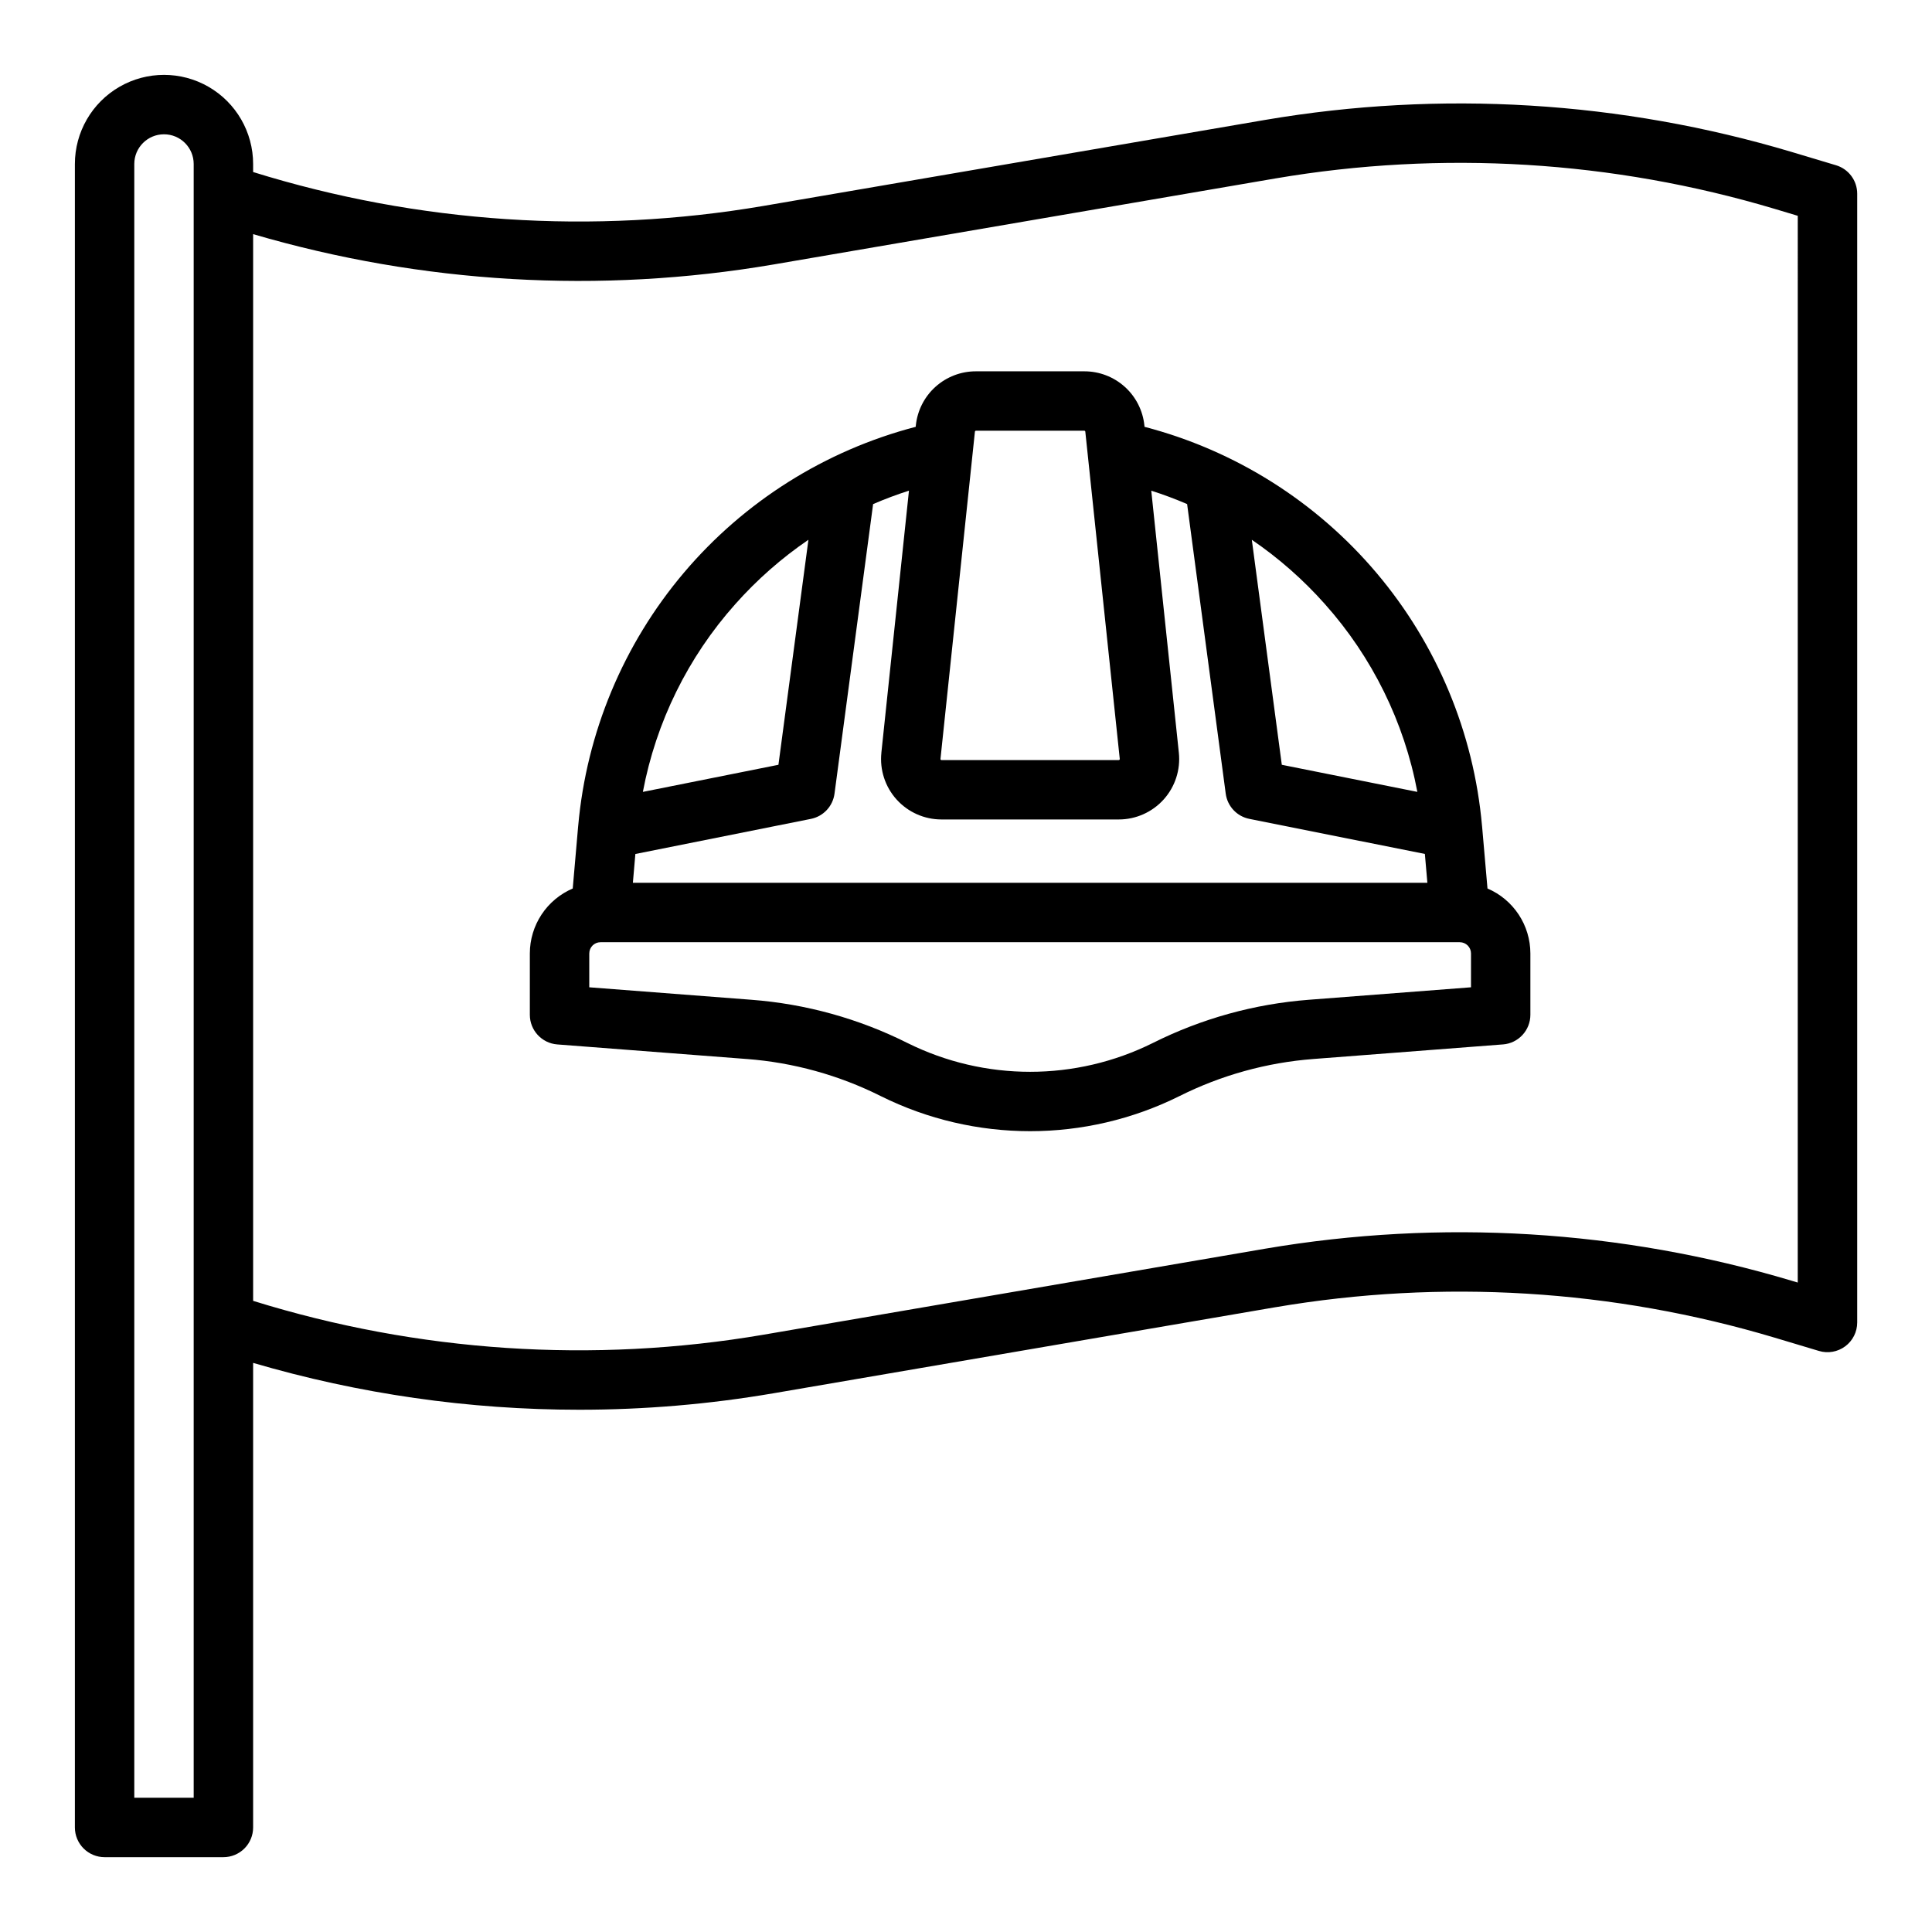
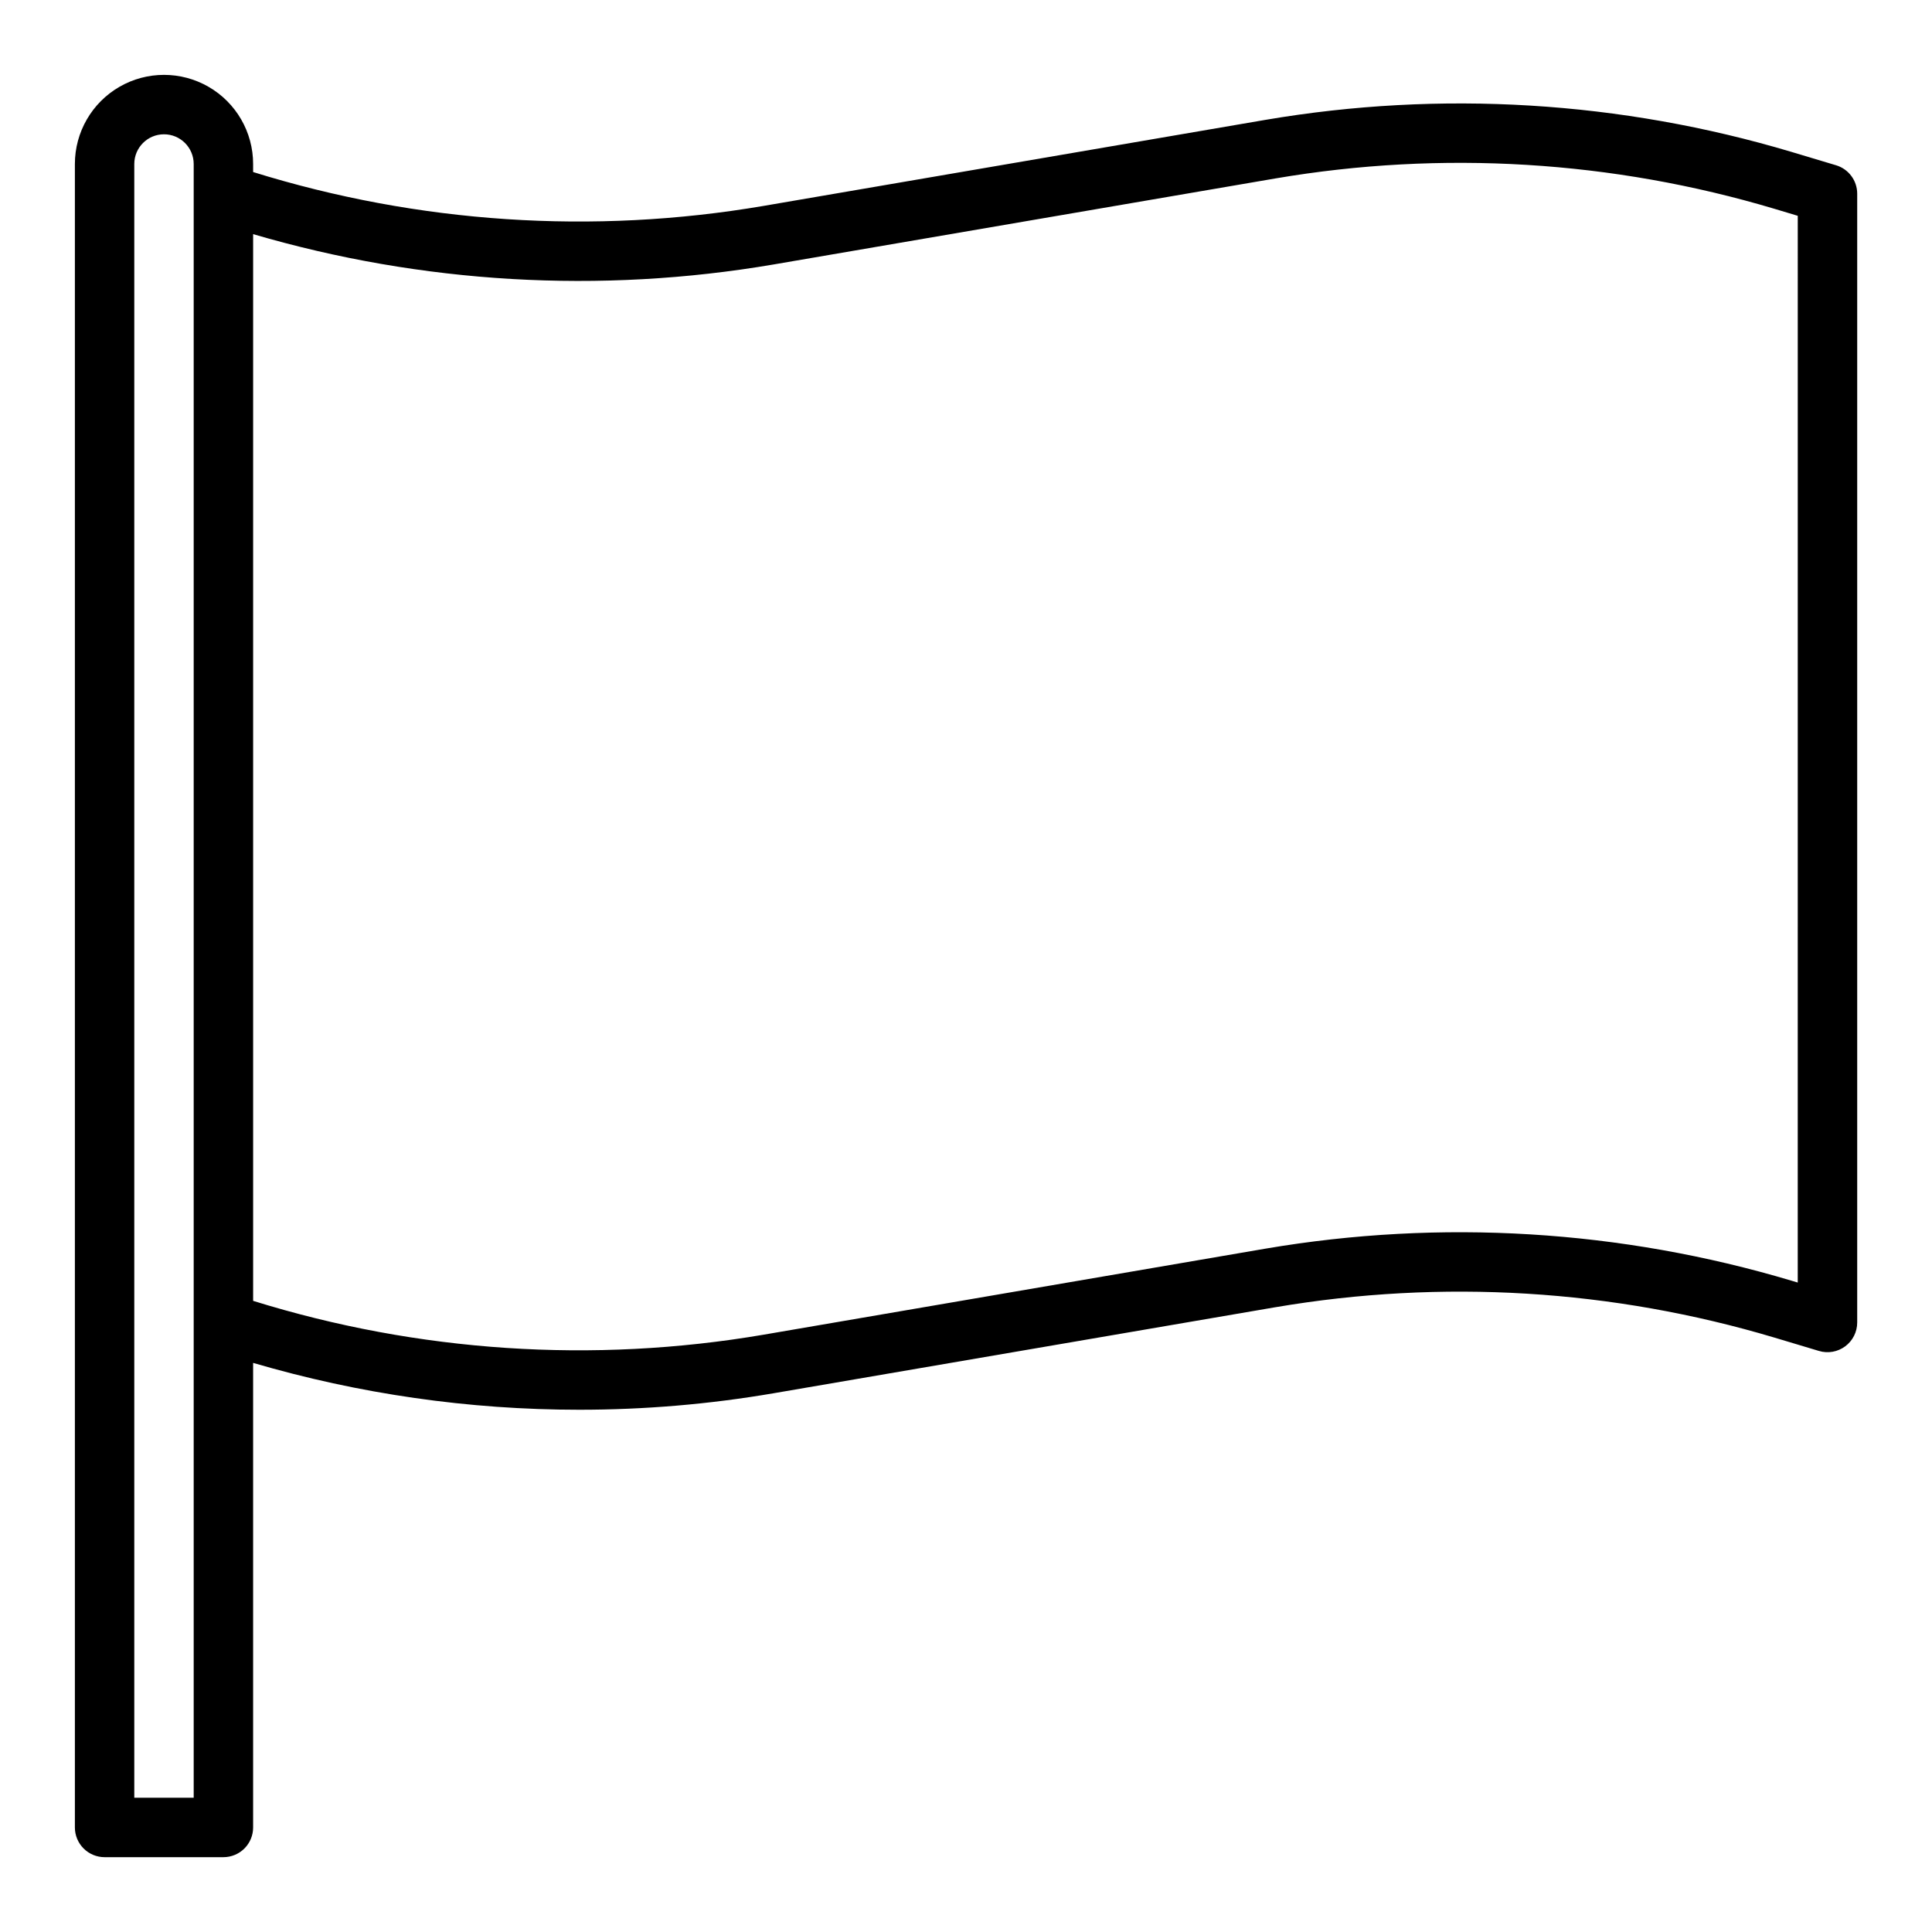
<svg xmlns="http://www.w3.org/2000/svg" fill="#000000" width="800px" height="800px" version="1.1" viewBox="144 144 512 512">
  <g>
-     <path d="m538.2 379.46-1.426-16.395c0-0.023-0.004-0.043-0.008-0.066-0.004-0.051-0.012-0.102-0.016-0.152-2.191-24.691-11.961-48.102-27.973-67.031-16.008-18.926-37.477-32.445-61.465-38.703l-0.039-0.379c-0.406-3.934-2.258-7.582-5.199-10.227-2.941-2.648-6.762-4.109-10.719-4.102h-28.73c-3.957-0.008-7.773 1.453-10.715 4.102-2.941 2.644-4.797 6.293-5.203 10.227l-0.039 0.379c-23.988 6.258-45.453 19.777-61.465 38.703-16.008 18.93-25.777 42.34-27.973 67.031-0.004 0.051-0.012 0.102-0.016 0.152-0.004 0.023-0.004 0.043-0.008 0.066l-1.426 16.391 0.004 0.004c-3.371 1.441-6.246 3.84-8.266 6.898s-3.102 6.644-3.106 10.309v16.266c0 4.113 3.168 7.535 7.269 7.852l50.215 3.863v-0.004c12.375 0.941 24.445 4.285 35.535 9.844 24.918 12.383 54.199 12.383 79.113 0 11.094-5.559 23.164-8.902 35.535-9.844l50.215-3.863 0.004 0.004c4.098-0.316 7.266-3.738 7.266-7.852v-16.266c-0.004-3.664-1.082-7.25-3.102-10.309-2.023-3.059-4.894-5.457-8.266-6.898zm-43.094-75.379c12.547 14.051 21.023 31.262 24.508 49.777l-35.922-7.18-7.949-59.633c7.129 4.863 13.633 10.582 19.363 17.035zm-92.742-45.695 0.004-0.004c0.012-0.133 0.125-0.234 0.258-0.234h28.73c0.137 0 0.246 0.102 0.262 0.234l9.133 86.75h-0.004c0.008 0.074-0.016 0.148-0.062 0.203-0.051 0.055-0.121 0.086-0.195 0.086h-46.996c-0.074 0-0.145-0.031-0.191-0.086-0.051-0.055-0.074-0.129-0.066-0.203zm-63.535 45.746h0.004c5.742-6.473 12.262-12.211 19.41-17.086l-7.949 59.633-35.922 7.18h-0.004c3.484-18.492 11.941-35.684 24.465-49.727zm-26.449 66.18 46.512-9.297h0.004c3.297-0.66 5.812-3.344 6.258-6.68l10.23-76.742c3.098-1.34 6.262-2.527 9.5-3.559l-7.312 69.449h0.008c-0.477 4.512 0.984 9.016 4.019 12.387s7.359 5.297 11.895 5.297h46.996c4.535 0 8.859-1.926 11.895-5.297 3.035-3.375 4.496-7.875 4.023-12.387l-7.312-69.449c3.234 1.039 6.41 2.215 9.504 3.555 0.004 0.023 0.004 0.051 0.008 0.074l10.223 76.672c0.445 3.336 2.961 6.019 6.262 6.676l46.512 9.297 0.664 7.641-210.55 0.004zm221.45 35.332-42.945 3.305h-0.004c-14.402 1.094-28.453 4.984-41.367 11.457-20.484 10.18-44.551 10.18-65.031 0-12.914-6.473-26.965-10.363-41.371-11.457l-42.949-3.305v-8.977h0.004c0-1.641 1.332-2.969 2.973-2.969h227.72c1.641 0 2.969 1.328 2.973 2.969z" />
    <path d="m630.55 187.79-11.762-3.527c-45.211-13.504-92.93-16.41-139.45-8.496l-133.01 22.805c-45.164 7.699-91.508 4.621-135.25-8.98v-2.133c0-8.438-4.5-16.234-11.809-20.453-7.309-4.219-16.309-4.219-23.617 0-7.305 4.219-11.809 12.016-11.809 20.453v440.84c0 2.086 0.832 4.09 2.309 5.566 1.477 1.473 3.477 2.305 5.566 2.305h31.488c2.086 0 4.09-0.832 5.566-2.305 1.477-1.477 2.305-3.481 2.305-5.566v-123.12c28.07 8.238 57.172 12.418 86.426 12.418 17.254 0.004 34.48-1.457 51.488-4.367l133.02-22.805-0.004 0.004c44.121-7.512 89.383-4.754 132.27 8.059l11.762 3.527h0.004c2.383 0.715 4.961 0.258 6.957-1.227 2-1.484 3.176-3.828 3.176-6.316v-299.14c0-3.477-2.281-6.539-5.613-7.539zm-435.22 432.63h-15.742v-432.96c0-4.348 3.523-7.871 7.871-7.871s7.871 3.523 7.871 7.871zm425.09-136.53-1.629-0.488c-45.211-13.504-92.93-16.41-139.45-8.496l-133.01 22.805c-45.164 7.699-91.504 4.625-135.25-8.973v-282.69c44.762 13.129 91.93 15.879 137.91 8.039l133.01-22.801c44.121-7.512 89.383-4.754 132.27 8.055l6.152 1.848z" />
  </g>
</svg>